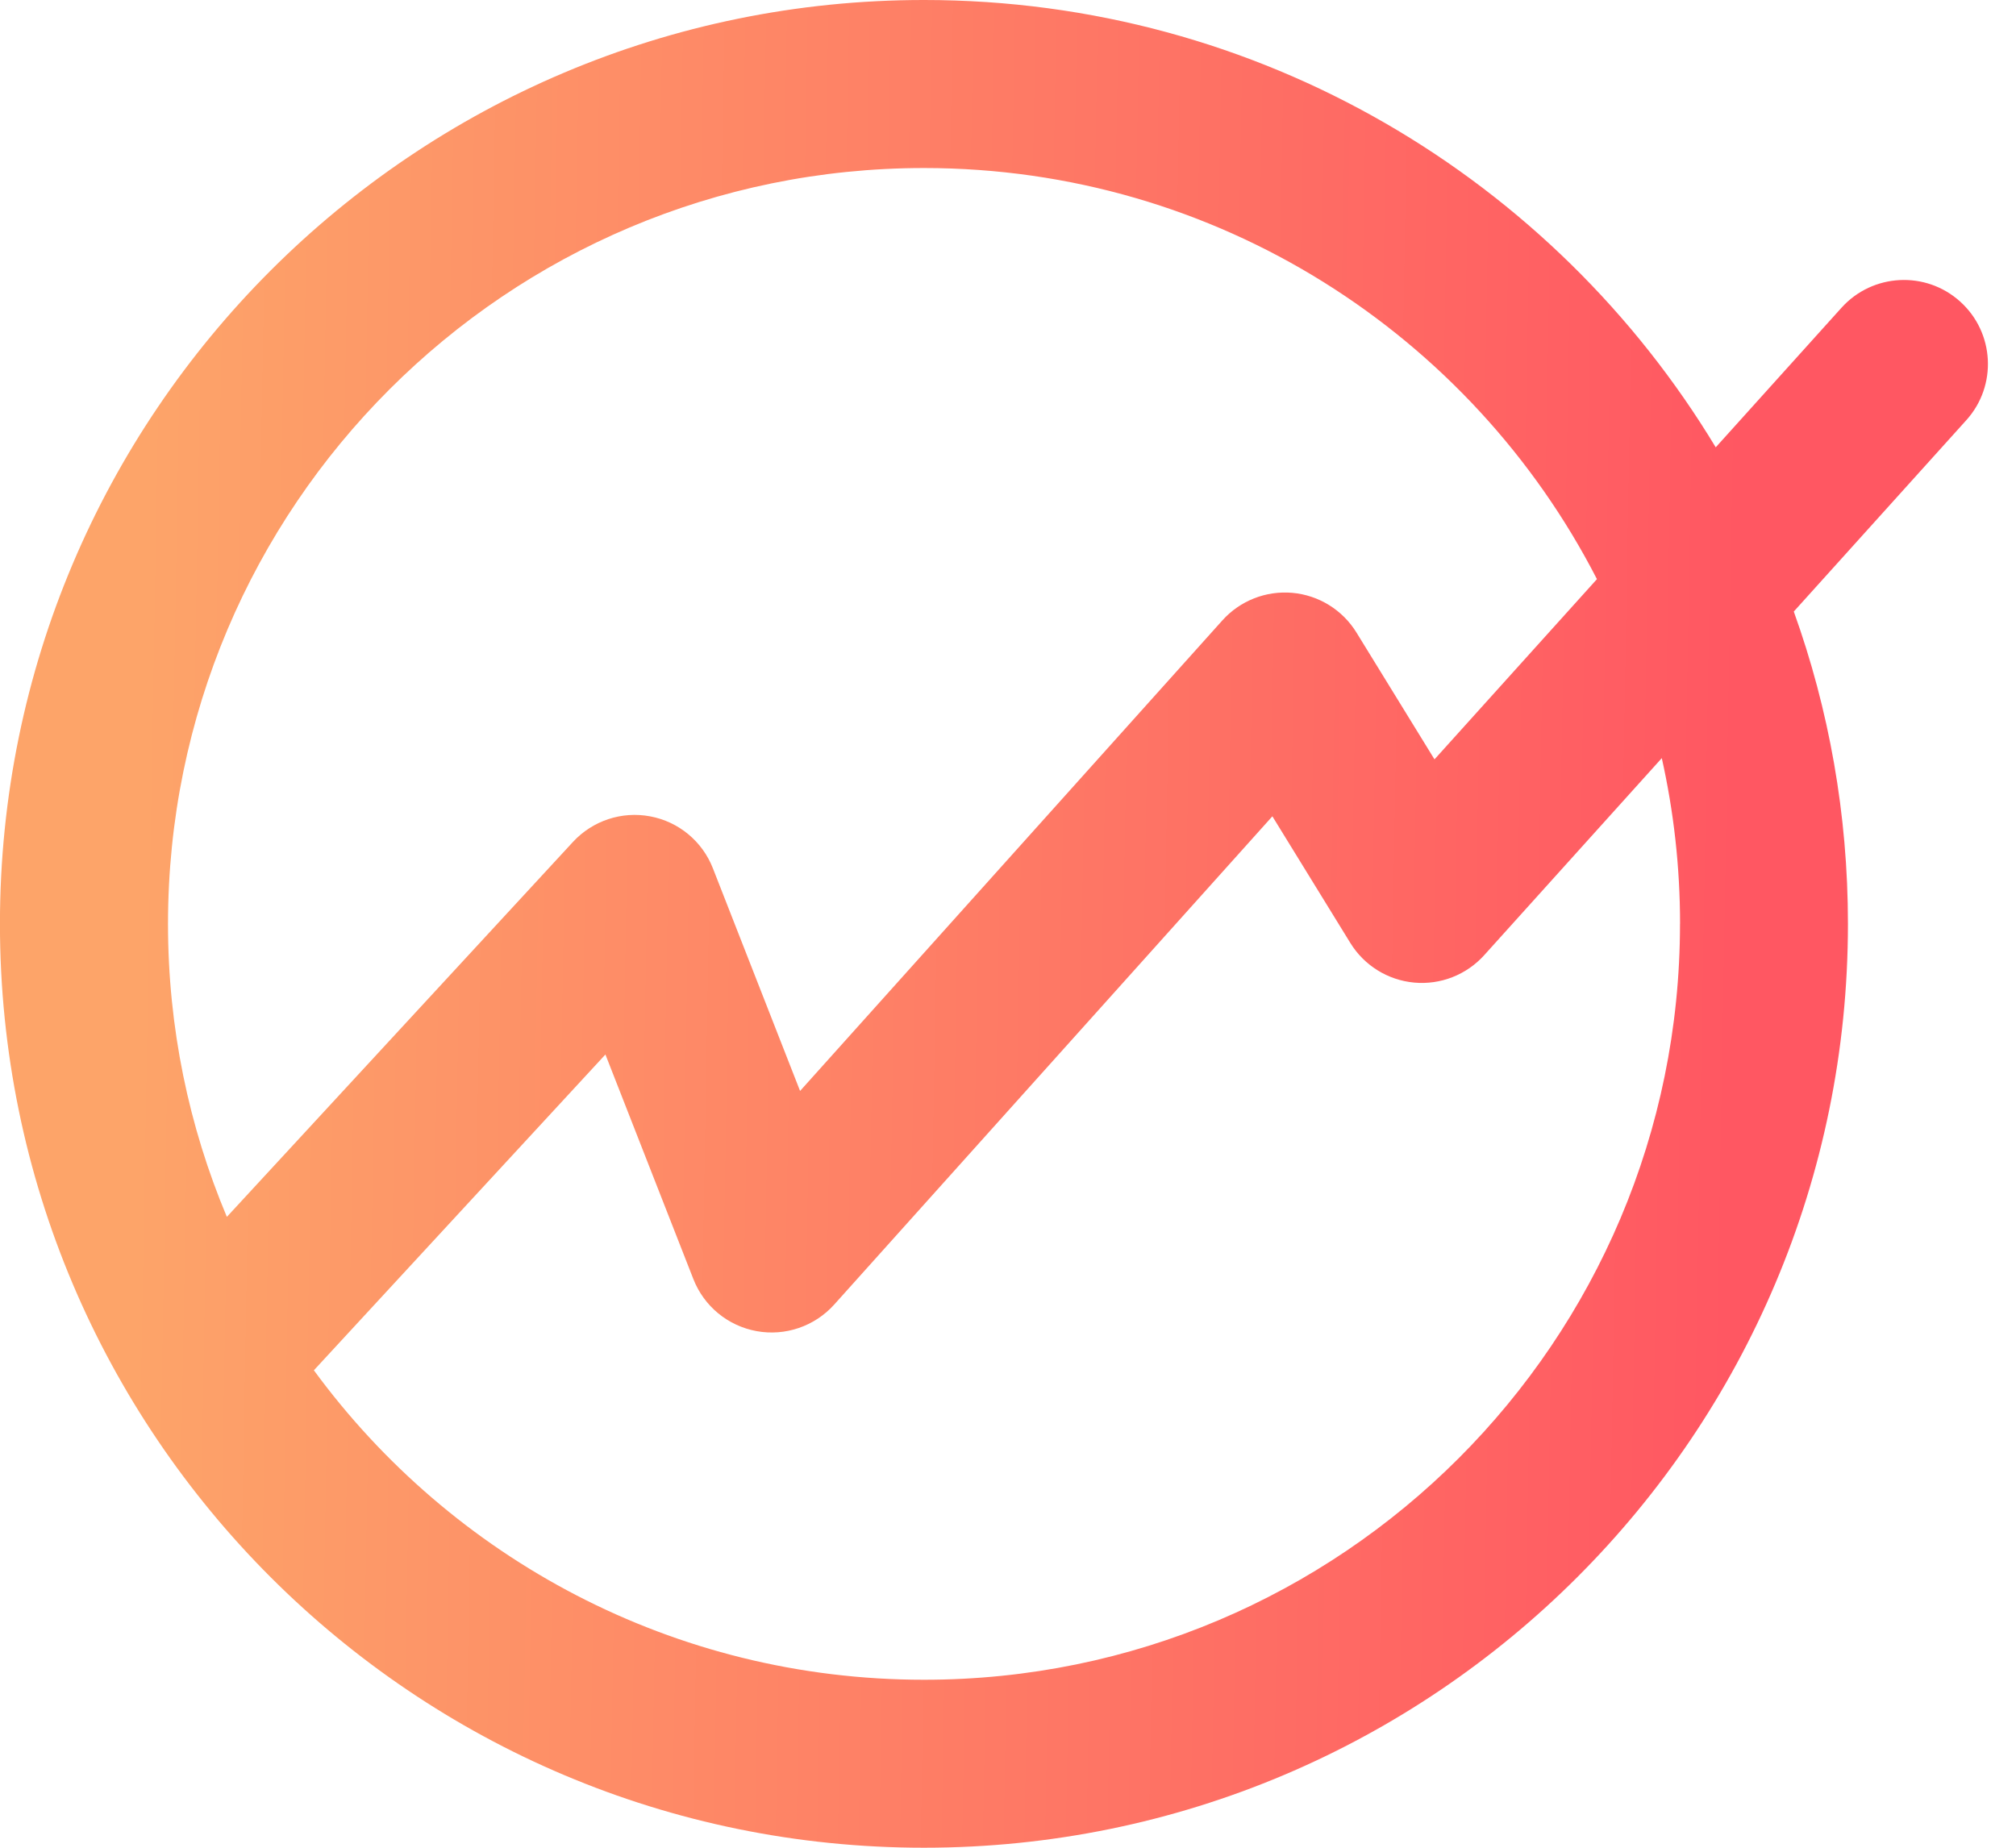
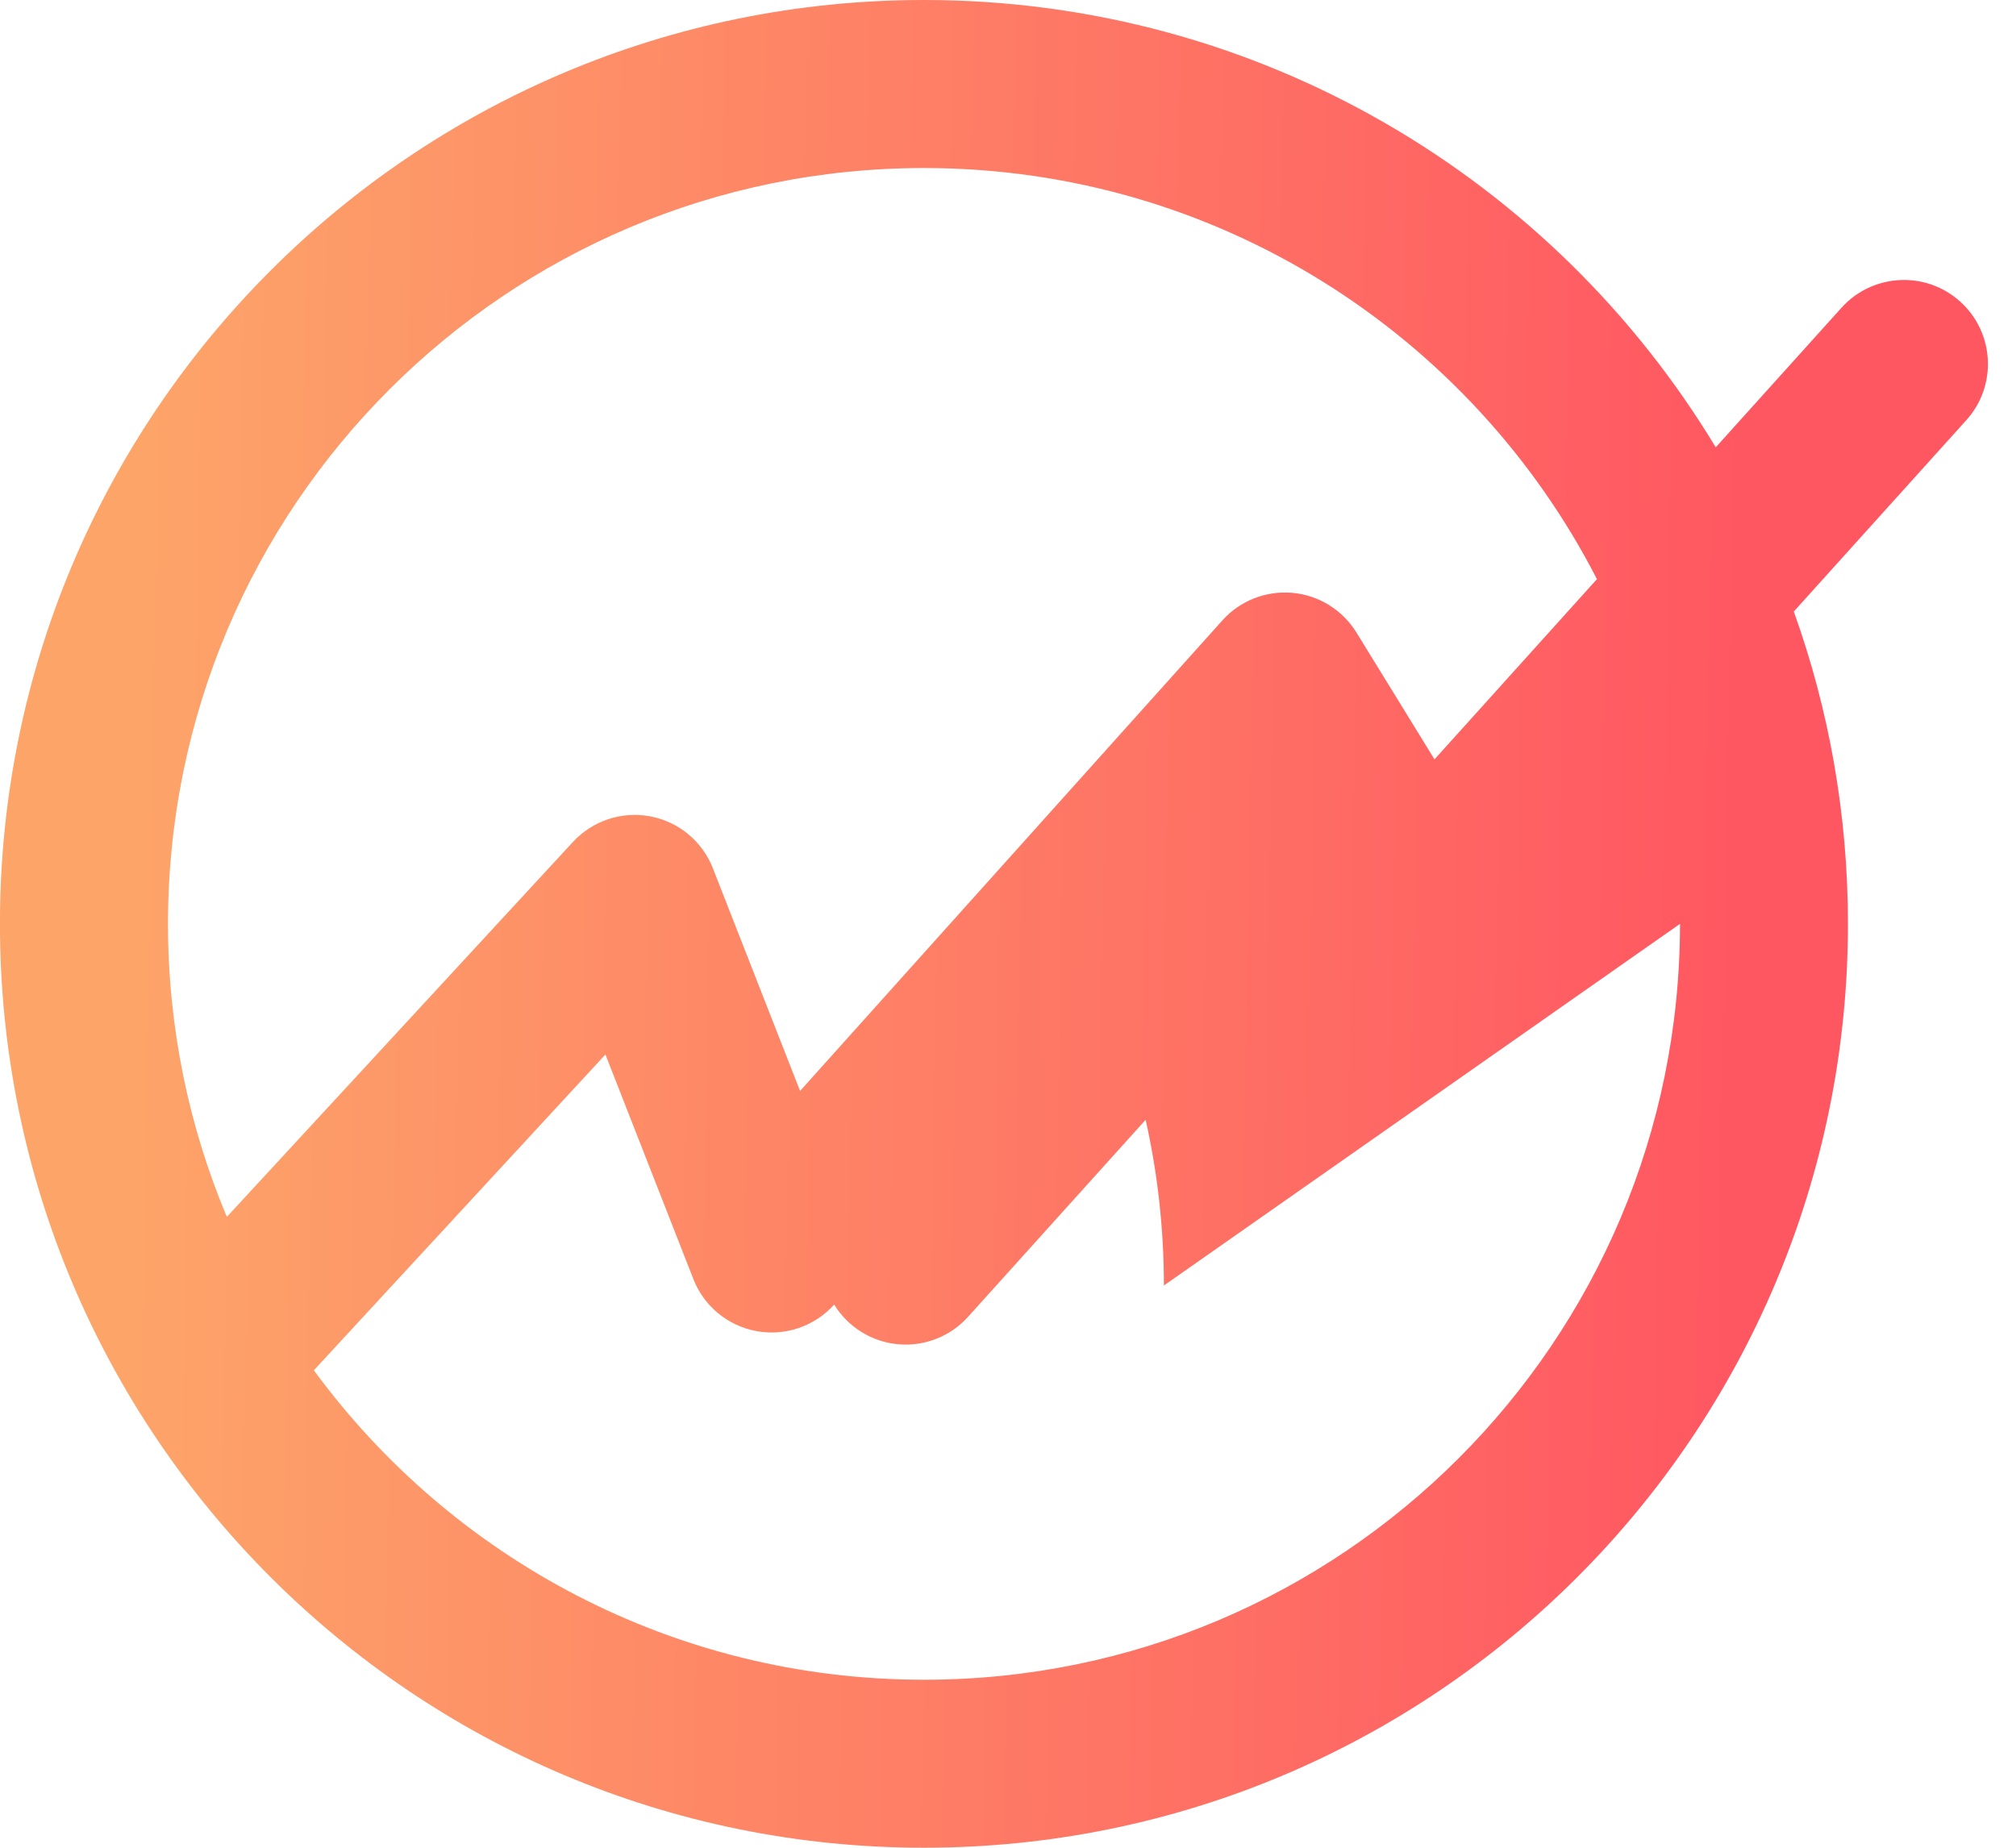
<svg xmlns="http://www.w3.org/2000/svg" fill="none" height="33" viewBox="0 0 36 33" width="36">
  <linearGradient id="a" gradientUnits="userSpaceOnUse" x1="31" x2="2.5" y1="15.5" y2="15">
    <stop offset="0" stop-color="#ff5762" />
    <stop offset="1" stop-color="#fda469" />
  </linearGradient>
-   <path clip-rule="evenodd" d="m30 16.5c0 7.456-6.044 13.5-13.5 13.5-4.473 0-8.439-2.176-10.895-5.527l5.206-5.64 1.571 4.012c.19.485.617.836 1.13.929.512.093 1.036-.087 1.384-.474l7.825-8.721 1.392 2.262c.248.403.671.665 1.141.708.471.043.934-.139 1.25-.49l3.171-3.519c.213.953.326 1.943.326 2.96zm-1.483-6.157-2.901 3.219-1.394-2.266c-.248-.403-.672-.665-1.143-.708-.471-.042-.935.14-1.251.492l-7.541 8.404-1.557-3.977c-.188-.481-.611-.832-1.119-.927-.508-.096-1.029.077-1.38.457l-6.18 6.696c-.677-1.609-1.051-3.377-1.051-5.232 0-7.456 6.044-13.5 13.5-13.5 5.238 0 9.779 2.983 12.017 7.343zm2.121-2.354c-2.888-4.788-8.139-7.989-14.139-7.989-9.113 0-16.5 7.387-16.5 16.5s7.387 16.5 16.5 16.5 16.5-7.387 16.5-16.5c0-1.958-.341-3.836-.967-5.578l3.081-3.418c.555-.615.505-1.564-.11-2.118-.615-.555-1.564-.505-2.119.11z" fill="url(#a)" fill-rule="evenodd" />
+   <path clip-rule="evenodd" d="m30 16.5c0 7.456-6.044 13.5-13.5 13.5-4.473 0-8.439-2.176-10.895-5.527l5.206-5.64 1.571 4.012c.19.485.617.836 1.13.929.512.093 1.036-.087 1.384-.474c.248.403.671.665 1.141.708.471.043.934-.139 1.25-.49l3.171-3.519c.213.953.326 1.943.326 2.96zm-1.483-6.157-2.901 3.219-1.394-2.266c-.248-.403-.672-.665-1.143-.708-.471-.042-.935.14-1.251.492l-7.541 8.404-1.557-3.977c-.188-.481-.611-.832-1.119-.927-.508-.096-1.029.077-1.38.457l-6.18 6.696c-.677-1.609-1.051-3.377-1.051-5.232 0-7.456 6.044-13.5 13.5-13.5 5.238 0 9.779 2.983 12.017 7.343zm2.121-2.354c-2.888-4.788-8.139-7.989-14.139-7.989-9.113 0-16.5 7.387-16.5 16.5s7.387 16.5 16.5 16.5 16.5-7.387 16.5-16.5c0-1.958-.341-3.836-.967-5.578l3.081-3.418c.555-.615.505-1.564-.11-2.118-.615-.555-1.564-.505-2.119.11z" fill="url(#a)" fill-rule="evenodd" />
</svg>